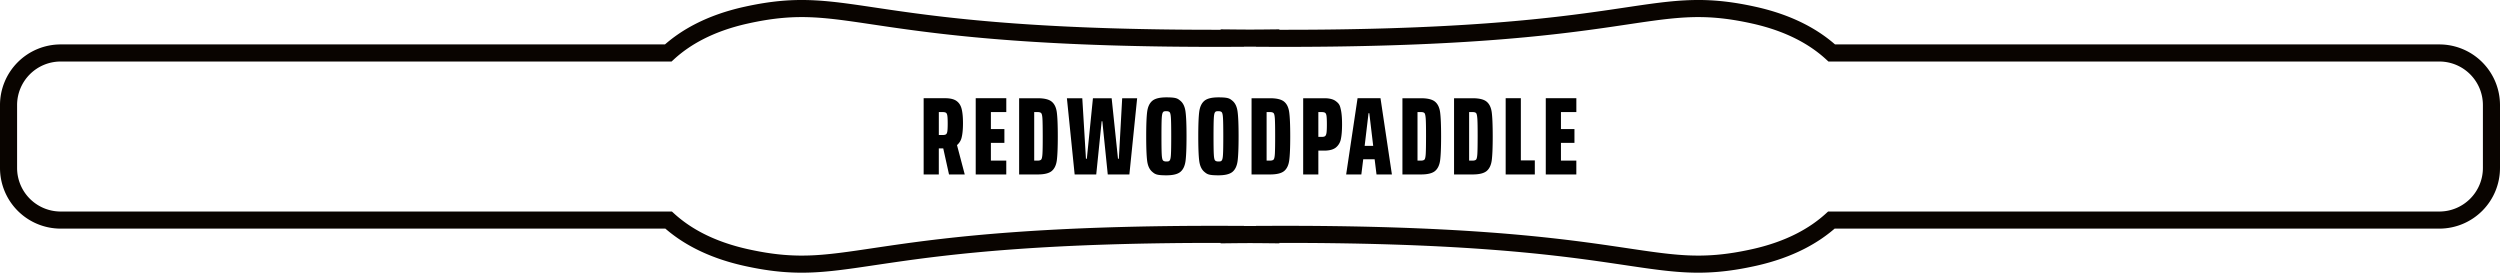
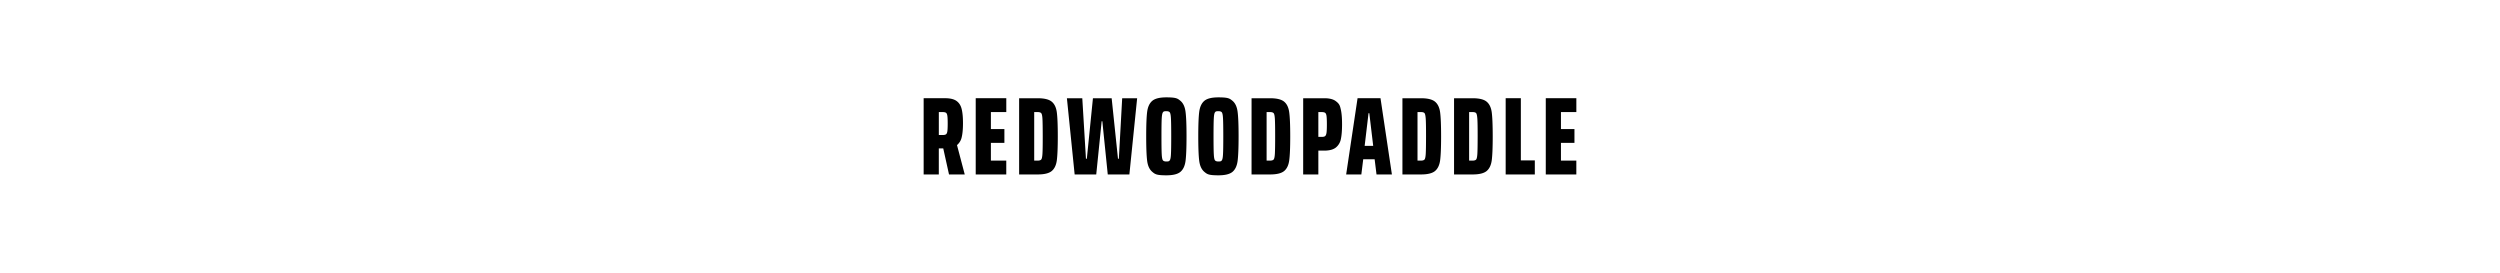
<svg xmlns="http://www.w3.org/2000/svg" data-name="Calque 2" viewBox="0 0 146.257 15.953">
  <g data-name="accessoires">
-     <path fill="none" stroke="#090400" stroke-miterlimit="10" d="M142.709 3.099h-35.546c-.99-.907-2.43-1.738-4.543-2.209-6.31-1.404-6.606 1.44-28.458 1.35l.005-.016c-.357.004-.692.005-1.04.008-.346-.003-.68-.004-1.038-.008l.005.016C50.243 2.33 49.947-.514 43.636.89c-2.113.47-3.553 1.302-4.542 2.209H3.548A3.05 3.05 0 0 0 .5 6.146v3.681a3.05 3.05 0 0 0 3.048 3.048h35.567c.99.899 2.424 1.72 4.521 2.188 6.311 1.404 6.607-1.44 28.458-1.35l-.005.016c.357-.004.692-.005 1.039-.008.347.003.682.004 1.039.008l-.005-.016c21.852-.09 22.147 2.754 28.458 1.35 2.098-.467 3.532-1.29 4.522-2.188h35.567a3.05 3.05 0 0 0 3.048-3.048v-3.68a3.05 3.05 0 0 0-3.048-3.048Z" />
    <path d="m55.52 10.206-.337-1.523h-.26v1.523h-.887v-4.46h1.257q.44 0 .665.16.224.159.3.466.08.308.079.84 0 .498-.072.803a.83.83 0 0 1-.278.473l.453 1.718zm-.175-2.35q.058-.042.078-.175t.02-.456q0-.318-.02-.45-.02-.134-.078-.176-.059-.042-.2-.042h-.221v1.342h.22q.142 0 .201-.043M57.082 10.206v-4.46h1.789v.811h-.901v.992h.79v.81h-.79v1.037h.9v.81zM59.622 5.747h1.083q.577 0 .82.198.243.197.301.619.058.42.058 1.412 0 .991-.058 1.413-.059.421-.301.62-.243.197-.82.197h-1.083zm1.083 3.649q.155 0 .21-.065t.072-.337.016-1.018-.016-1.017-.072-.337-.21-.065h-.201v2.839zM64.807 10.206l-.317-3.111h-.04l-.317 3.11H62.87l-.453-4.458h.9l.214 3.538h.052l.357-3.538h1.095l.37 3.538h.051l.195-3.538h.875l-.454 4.459zM67.416 10.057q-.243-.201-.302-.632-.058-.43-.058-1.449 0-1.016.058-1.448.06-.43.302-.632.243-.2.82-.2c.576 0 .657.066.82.2q.242.201.3.635.06.434.059 1.445 0 1.011-.058 1.446-.06.434-.302.635-.243.2-.82.2c-.577 0-.657-.066-.82-.2m1.02-.678q.053-.068.068-.343.017-.276.017-1.06t-.017-1.06q-.015-.274-.068-.343-.051-.068-.2-.068c-.15 0-.167.023-.201.068q-.052.069-.069.344-.016.275-.016 1.06 0 .783.016 1.059t.069.343q.051.069.2.069c.15 0 .167-.023.201-.069M70.462 10.057q-.243-.201-.302-.632-.058-.43-.058-1.449 0-1.016.058-1.448.06-.43.302-.632.243-.2.82-.2c.576 0 .657.066.82.2q.242.201.3.635.06.434.059 1.445 0 1.011-.058 1.446-.06.434-.302.635-.243.2-.82.2c-.577 0-.657-.066-.82-.2m1.02-.678q.053-.068.068-.343.017-.276.017-1.06t-.017-1.06q-.015-.274-.068-.343-.051-.068-.2-.068c-.15 0-.167.023-.201.068q-.053.069-.068.344-.017.275-.017 1.06 0 .783.017 1.059.015.276.068.343.051.069.2.069c.15 0 .167-.023.201-.069M73.22 5.747h1.082q.576 0 .82.198.242.197.3.619.06.42.06 1.412 0 .991-.06 1.413-.058.421-.3.62-.244.197-.82.197h-1.083zm1.082 3.649q.154 0 .21-.065t.072-.337q.016-.272.016-1.018 0-.745-.016-1.017-.016-.273-.072-.337-.056-.065-.21-.065H74.1v2.839zM76.24 5.747h1.237q.44 0 .664.165c.224.165.249.272.299.486q.075.321.074.878 0 .532-.068.853a.84.84 0 0 1-.295.502q-.227.18-.674.181h-.35v1.394h-.888zm1.082 2.262q.143 0 .2-.046.059-.046.082-.19.022-.147.022-.497 0-.343-.02-.486-.019-.142-.08-.188-.062-.045-.204-.045h-.195v1.452zM80.53 10.206l-.11-.888h-.668l-.11.888h-.888l.667-4.46h1.342l.667 4.46zm-.422-3.584h-.045l-.227 1.912h.5zM82.046 5.747h1.082q.577 0 .82.198.243.197.302.619.058.42.058 1.412 0 .991-.058 1.413-.06.421-.302.62-.243.197-.82.197h-1.082zm1.082 3.649q.156 0 .211-.065t.071-.337.017-1.018-.017-1.017-.07-.337-.212-.065h-.2v2.839zM85.066 5.747h1.082q.577 0 .82.198.243.197.302.619.057.42.058 1.412 0 .991-.058 1.413-.06.421-.302.62-.243.197-.82.197h-1.082zm1.082 3.649q.156 0 .211-.065t.071-.337.017-1.018-.017-1.017-.07-.337-.212-.065h-.2v2.839zM88.086 10.206v-4.46h.888v3.637h.817v.823zM90.432 10.206v-4.46h1.789v.811h-.901v.992h.79v.81h-.79v1.037h.9v.81z" />
  </g>
</svg>